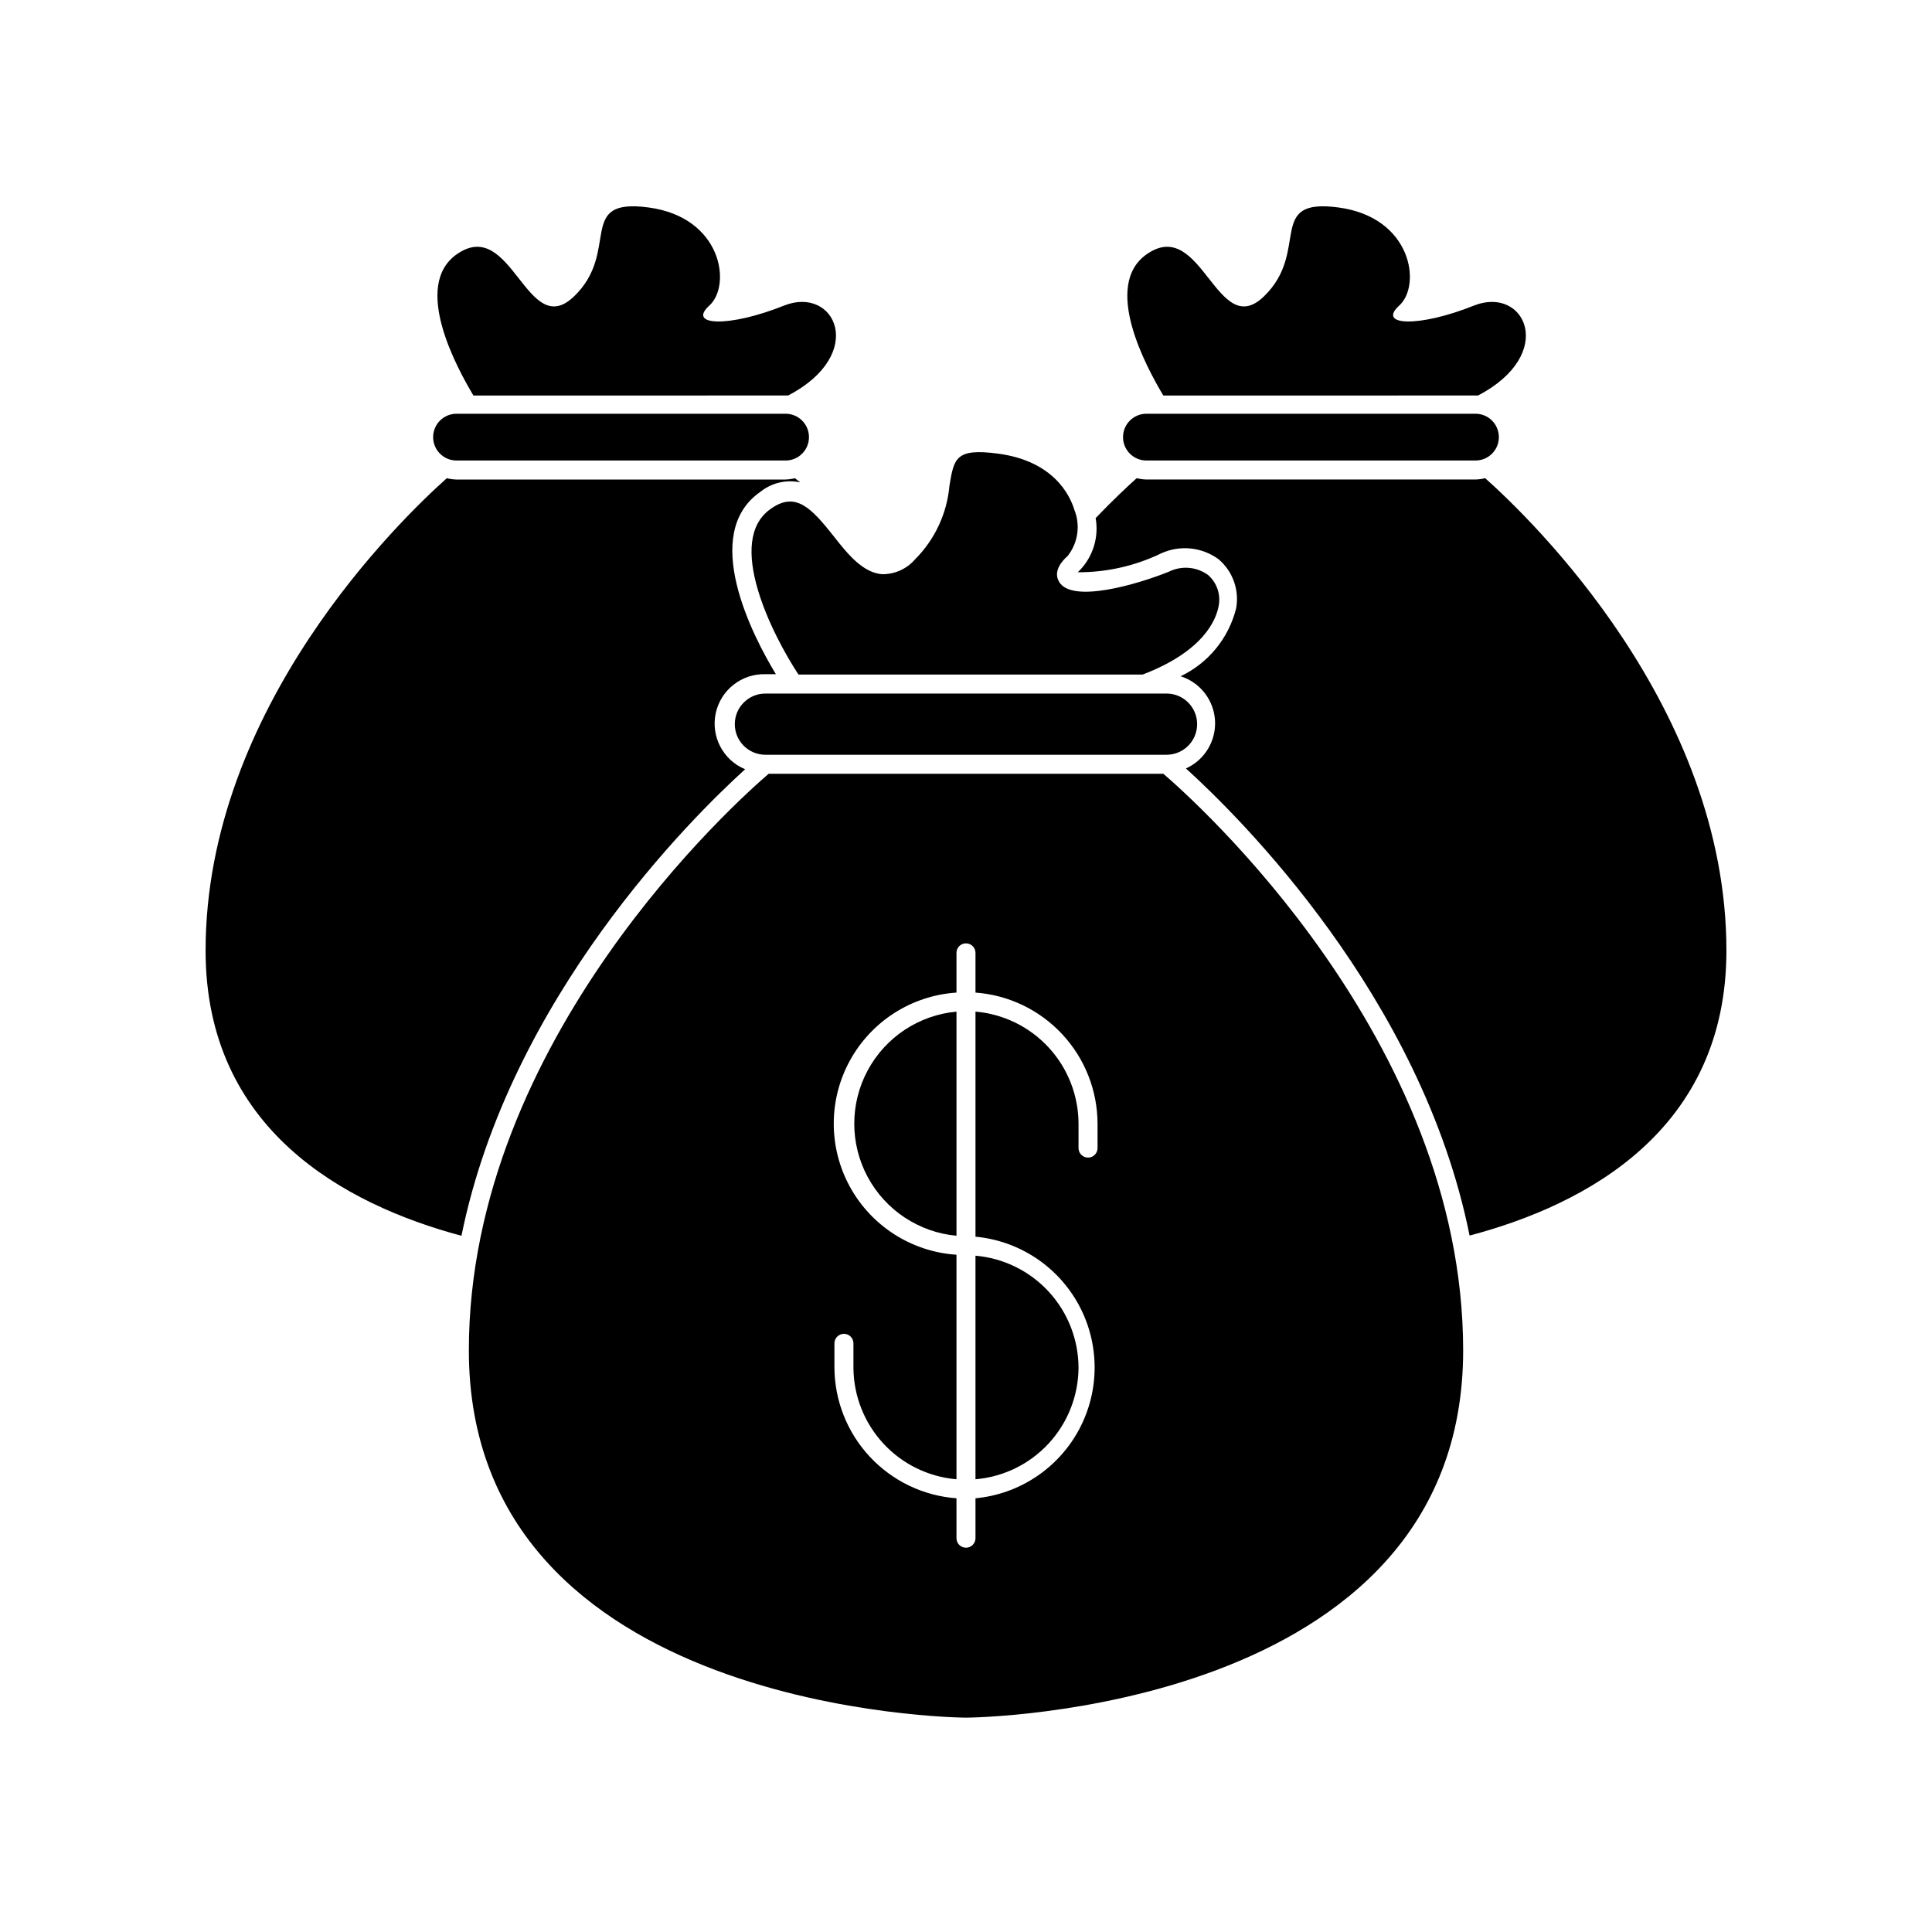
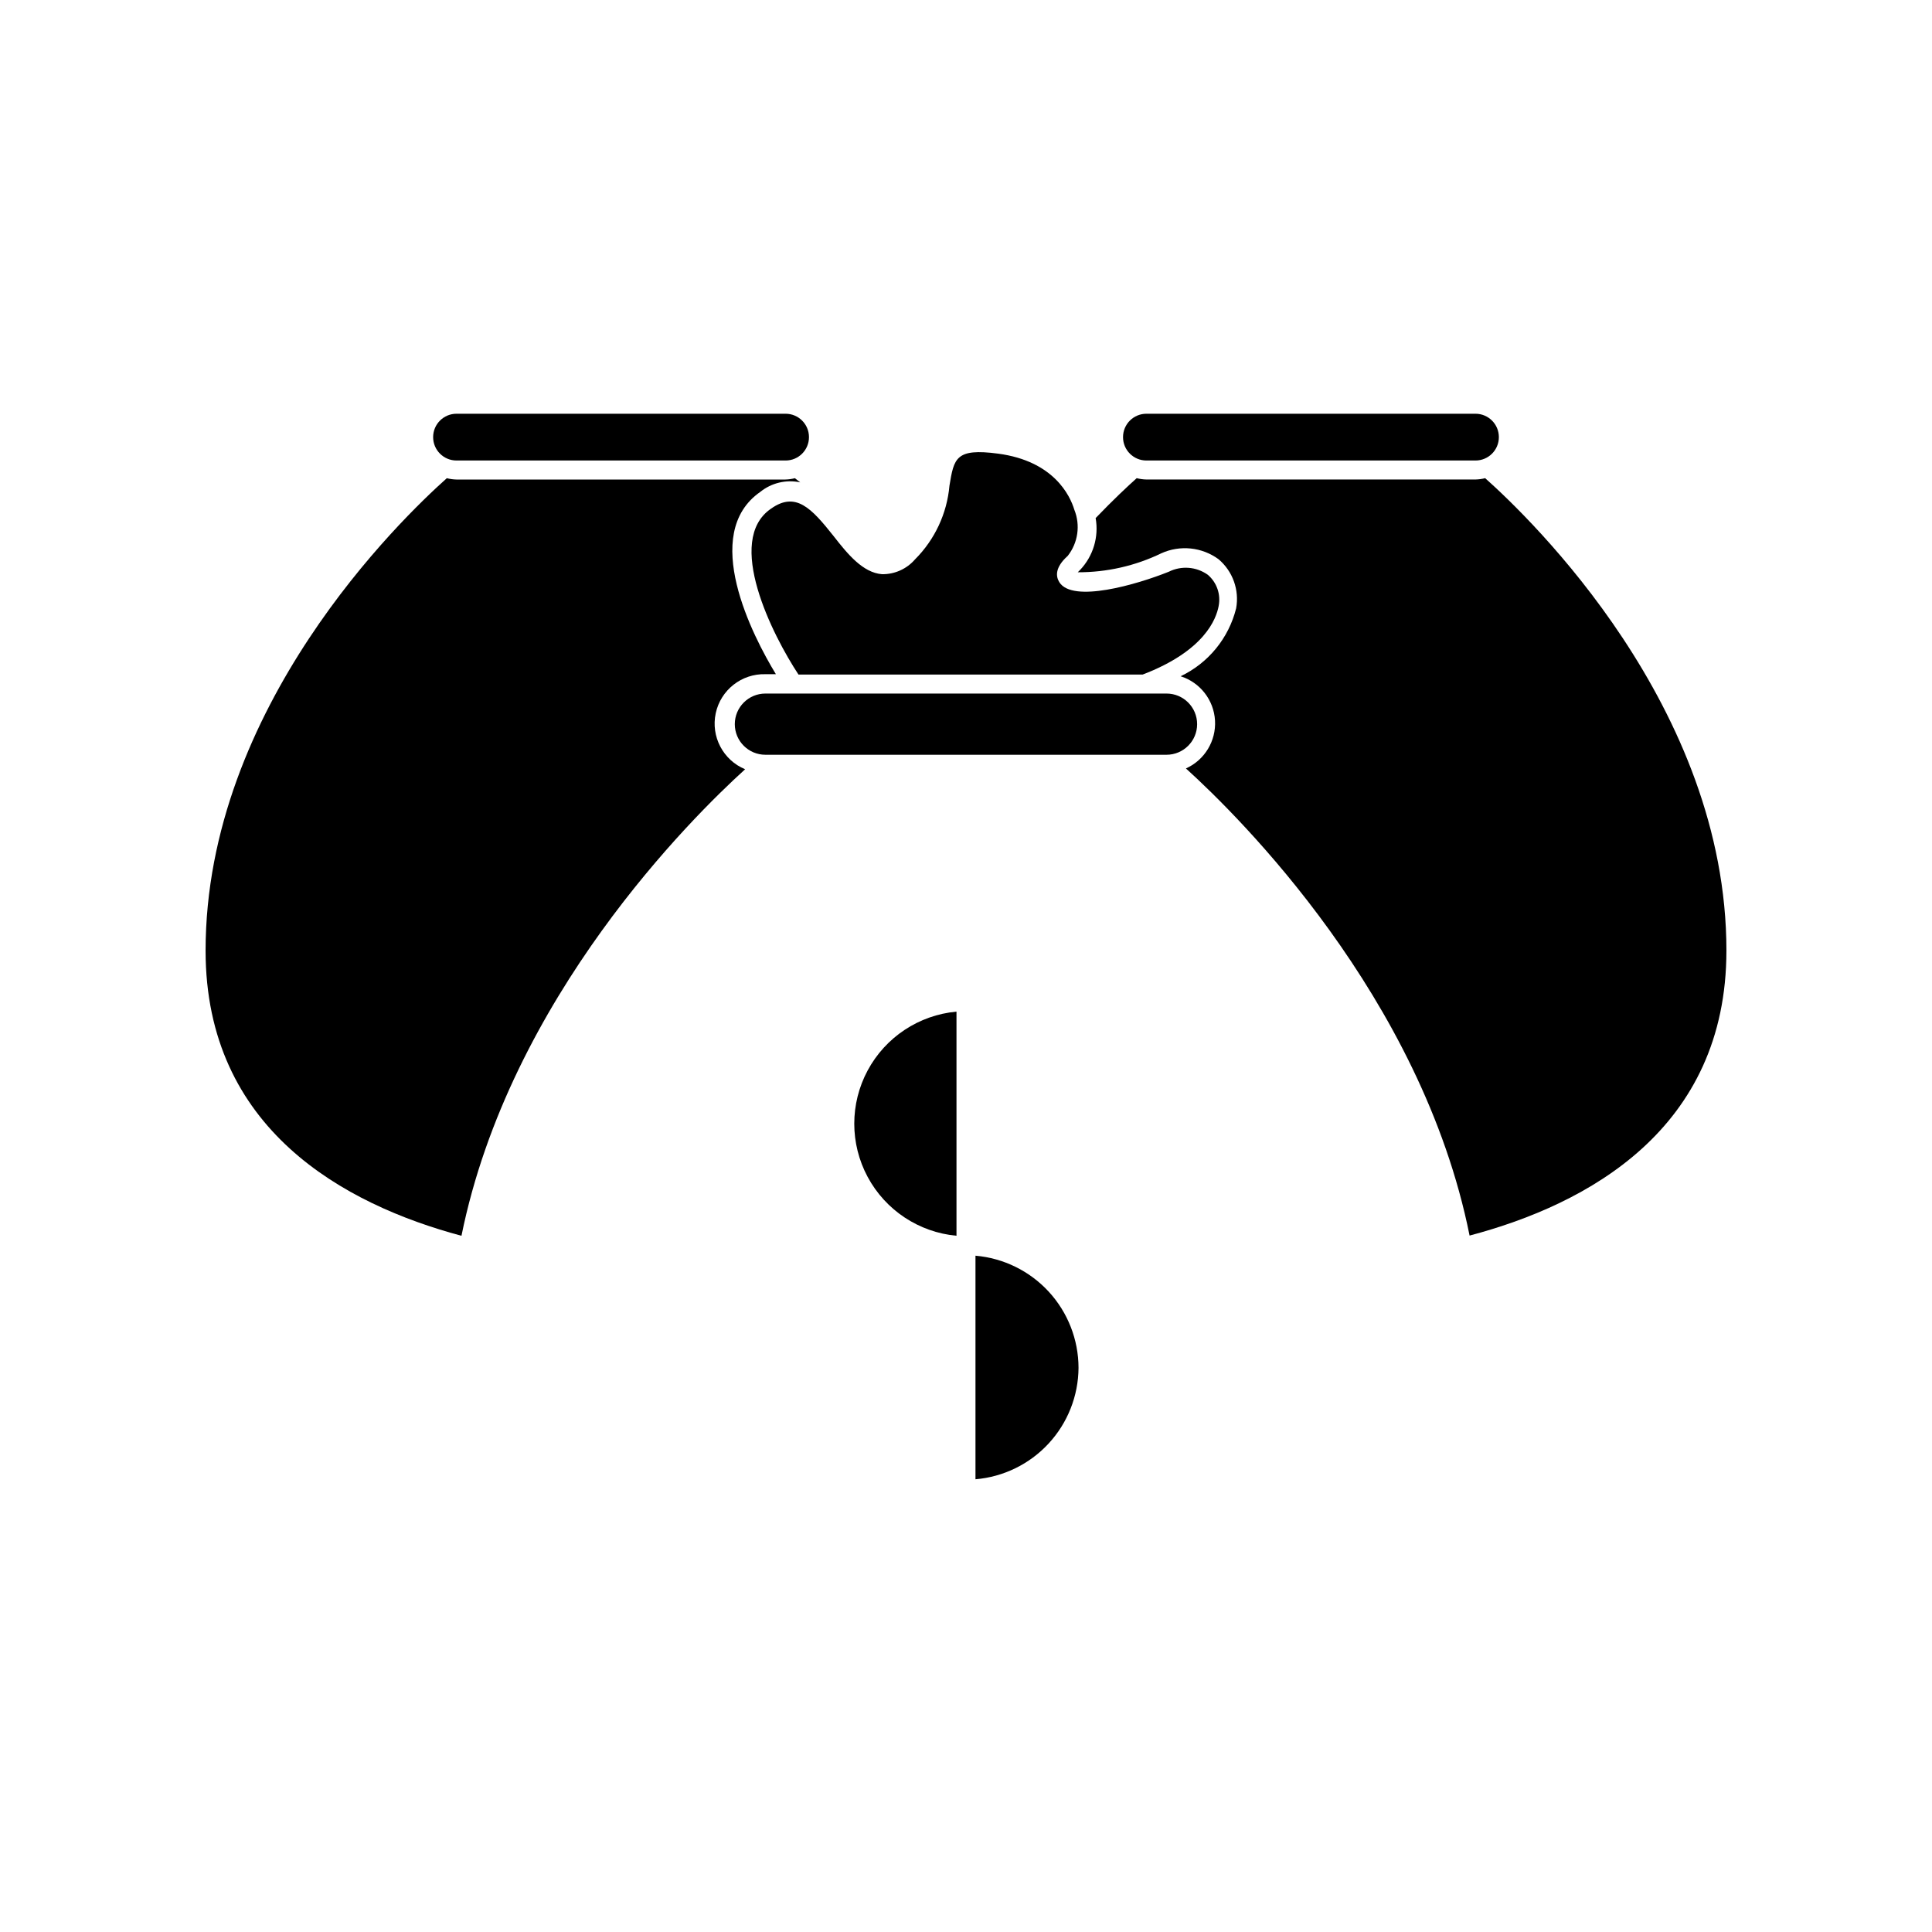
<svg xmlns="http://www.w3.org/2000/svg" fill="#000000" width="800px" height="800px" version="1.1" viewBox="144 144 512 512">
  <g>
    <path d="m341.46 347.86c-5.832-2.426-9.105-8.664-7.785-14.84 1.324-6.176 6.863-10.527 13.176-10.352h2.769c-6.144-10.078-20.152-37.18-4.133-48.316 2.969-2.391 6.856-3.316 10.582-2.519l-1.41-1.105c-0.84 0.215-1.703 0.332-2.57 0.352h-87.109c-0.867-0.02-1.727-0.137-2.57-0.352-12.09 10.781-63.93 60.656-63.93 125.2 0 47.309 36.777 67.258 67.812 75.57 12.797-63.227 61.211-110.99 75.168-123.63z" />
-     <path d="m352.79 248.86c21.16-11.035 12.543-29.27-1.008-23.879-14.559 5.844-25.746 5.391-19.801 0 5.945-5.391 3.375-23.375-16.07-25.996-19.445-2.621-7.305 11.586-19.801 23.578-12.496 11.992-16.426-21.312-30.984-11.234-12.043 8.312 0 30.23 4.332 37.484l83.332-0.004z" />
    <path d="m264.98 266.04h87.211c3.422 0 6.195-2.773 6.195-6.195s-2.773-6.199-6.195-6.199h-87.211c-3.422 0-6.195 2.777-6.195 6.199s2.773 6.195 6.195 6.195z" />
    <path d="m601.52 395.92c0-64.539-51.844-114.41-63.934-125.2-0.84 0.215-1.703 0.332-2.57 0.352h-87.211c-0.867-0.02-1.727-0.137-2.566-0.352-2.367 2.117-6.195 5.691-10.883 10.578 0.887 4.981-0.648 10.086-4.133 13.754l-0.605 0.605c7.68 0.031 15.262-1.691 22.168-5.039 2.434-1.098 5.113-1.531 7.769-1.258 2.652 0.277 5.188 1.25 7.348 2.82 3.789 3.191 5.578 8.172 4.684 13.047-1.969 7.894-7.363 14.492-14.711 17.988 5.18 1.641 8.805 6.309 9.117 11.73s-2.754 10.477-7.707 12.703c13.957 12.645 62.473 60.457 75.168 123.79 31.289-8.262 68.066-28.211 68.066-75.52z" />
-     <path d="m535.62 248.86c21.16-11.035 12.543-29.27-1.008-23.879-14.559 5.844-25.746 5.391-19.801 0 5.945-5.391 3.375-23.375-16.07-25.996-19.445-2.621-7.356 11.586-19.801 23.578-12.445 11.992-16.426-21.312-30.984-11.234-12.043 8.312 0 30.23 4.332 37.484l83.332-0.004z" />
    <path d="m447.81 266.04h87.211c3.422 0 6.195-2.773 6.195-6.195s-2.773-6.199-6.195-6.199h-87.211c-3.422 0-6.195 2.777-6.195 6.199s2.773 6.195 6.195 6.195z" />
-     <path d="m452.29 349.06h-104.59c-7.758 6.648-79.449 70.23-79.449 152.8 0 96.176 130.44 97.336 131.75 97.336s131.75-1.16 131.75-97.336c0-82.574-71.695-146.15-79.453-152.8zm-49.777 192v10.578c0 1.391-1.125 2.519-2.516 2.519-1.395 0-2.519-1.129-2.519-2.519v-10.578c-8.773-0.648-16.98-4.582-22.977-11.02-5.996-6.434-9.344-14.898-9.367-23.695v-6.348c0-1.391 1.125-2.519 2.516-2.519 1.395 0 2.519 1.129 2.519 2.519v6.5c0.051 7.441 2.879 14.594 7.93 20.055 5.051 5.465 11.965 8.84 19.379 9.469v-59.5c-11.867-0.785-22.516-7.57-28.234-17.996-5.719-10.43-5.719-23.055 0-33.48 5.719-10.43 16.367-17.215 28.234-18v-10.527c0-1.391 1.125-2.519 2.519-2.519 1.391 0 2.516 1.129 2.516 2.519v10.527c8.785 0.648 16.996 4.59 22.992 11.039 6 6.445 9.34 14.918 9.355 23.727v6.449-0.004c0 1.395-1.129 2.519-2.519 2.519s-2.519-1.125-2.519-2.519v-6.445c-0.012-7.473-2.82-14.672-7.875-20.172-5.055-5.504-11.988-8.91-19.434-9.555v59.652c11.617 1.086 21.918 7.918 27.438 18.199 5.516 10.281 5.516 22.641 0 32.922-5.519 10.281-15.82 17.117-27.438 18.203z" />
    <path d="m338.73 335.91c0 4.481 3.633 8.109 8.113 8.109h106.3c4.477 0 8.109-3.629 8.109-8.109 0-4.481-3.633-8.113-8.109-8.113h-106.3c-4.481 0-8.113 3.633-8.113 8.113z" />
    <path d="m355.61 322.77h91.191c16.473-6.297 19.496-14.762 20.152-18.137h-0.004c0.625-3.09-0.473-6.269-2.871-8.312-3.031-2.156-7-2.465-10.328-0.809-8.516 3.426-25.543 8.363-29.02 2.769-0.906-1.461-1.258-3.828 2.215-6.953l0.004 0.004c2.738-3.473 3.41-8.141 1.762-12.242-1.16-3.828-5.492-12.898-20.152-14.863-11.336-1.512-11.738 1.211-12.949 8.516l0.004-0.004c-0.66 7.371-3.891 14.27-9.121 19.5-2.195 2.543-5.406 3.984-8.766 3.93-5.039-0.402-9.07-5.289-12.797-10.078-5.945-7.508-10.078-11.891-16.574-7.305-12.395 8.414 0.402 33.605 7.254 43.984z" />
    <path d="m429.82 506.5c-0.012-7.473-2.82-14.668-7.875-20.172-5.055-5.5-11.988-8.91-19.434-9.555v59.25c7.414-0.629 14.328-4.004 19.379-9.469 5.051-5.461 7.879-12.613 7.93-20.055z" />
    <path d="m397.48 412.09c-9.965 0.918-18.801 6.769-23.539 15.586-4.734 8.812-4.734 19.414 0 28.227 4.738 8.816 13.574 14.668 23.539 15.586z" />
  </g>
</svg>